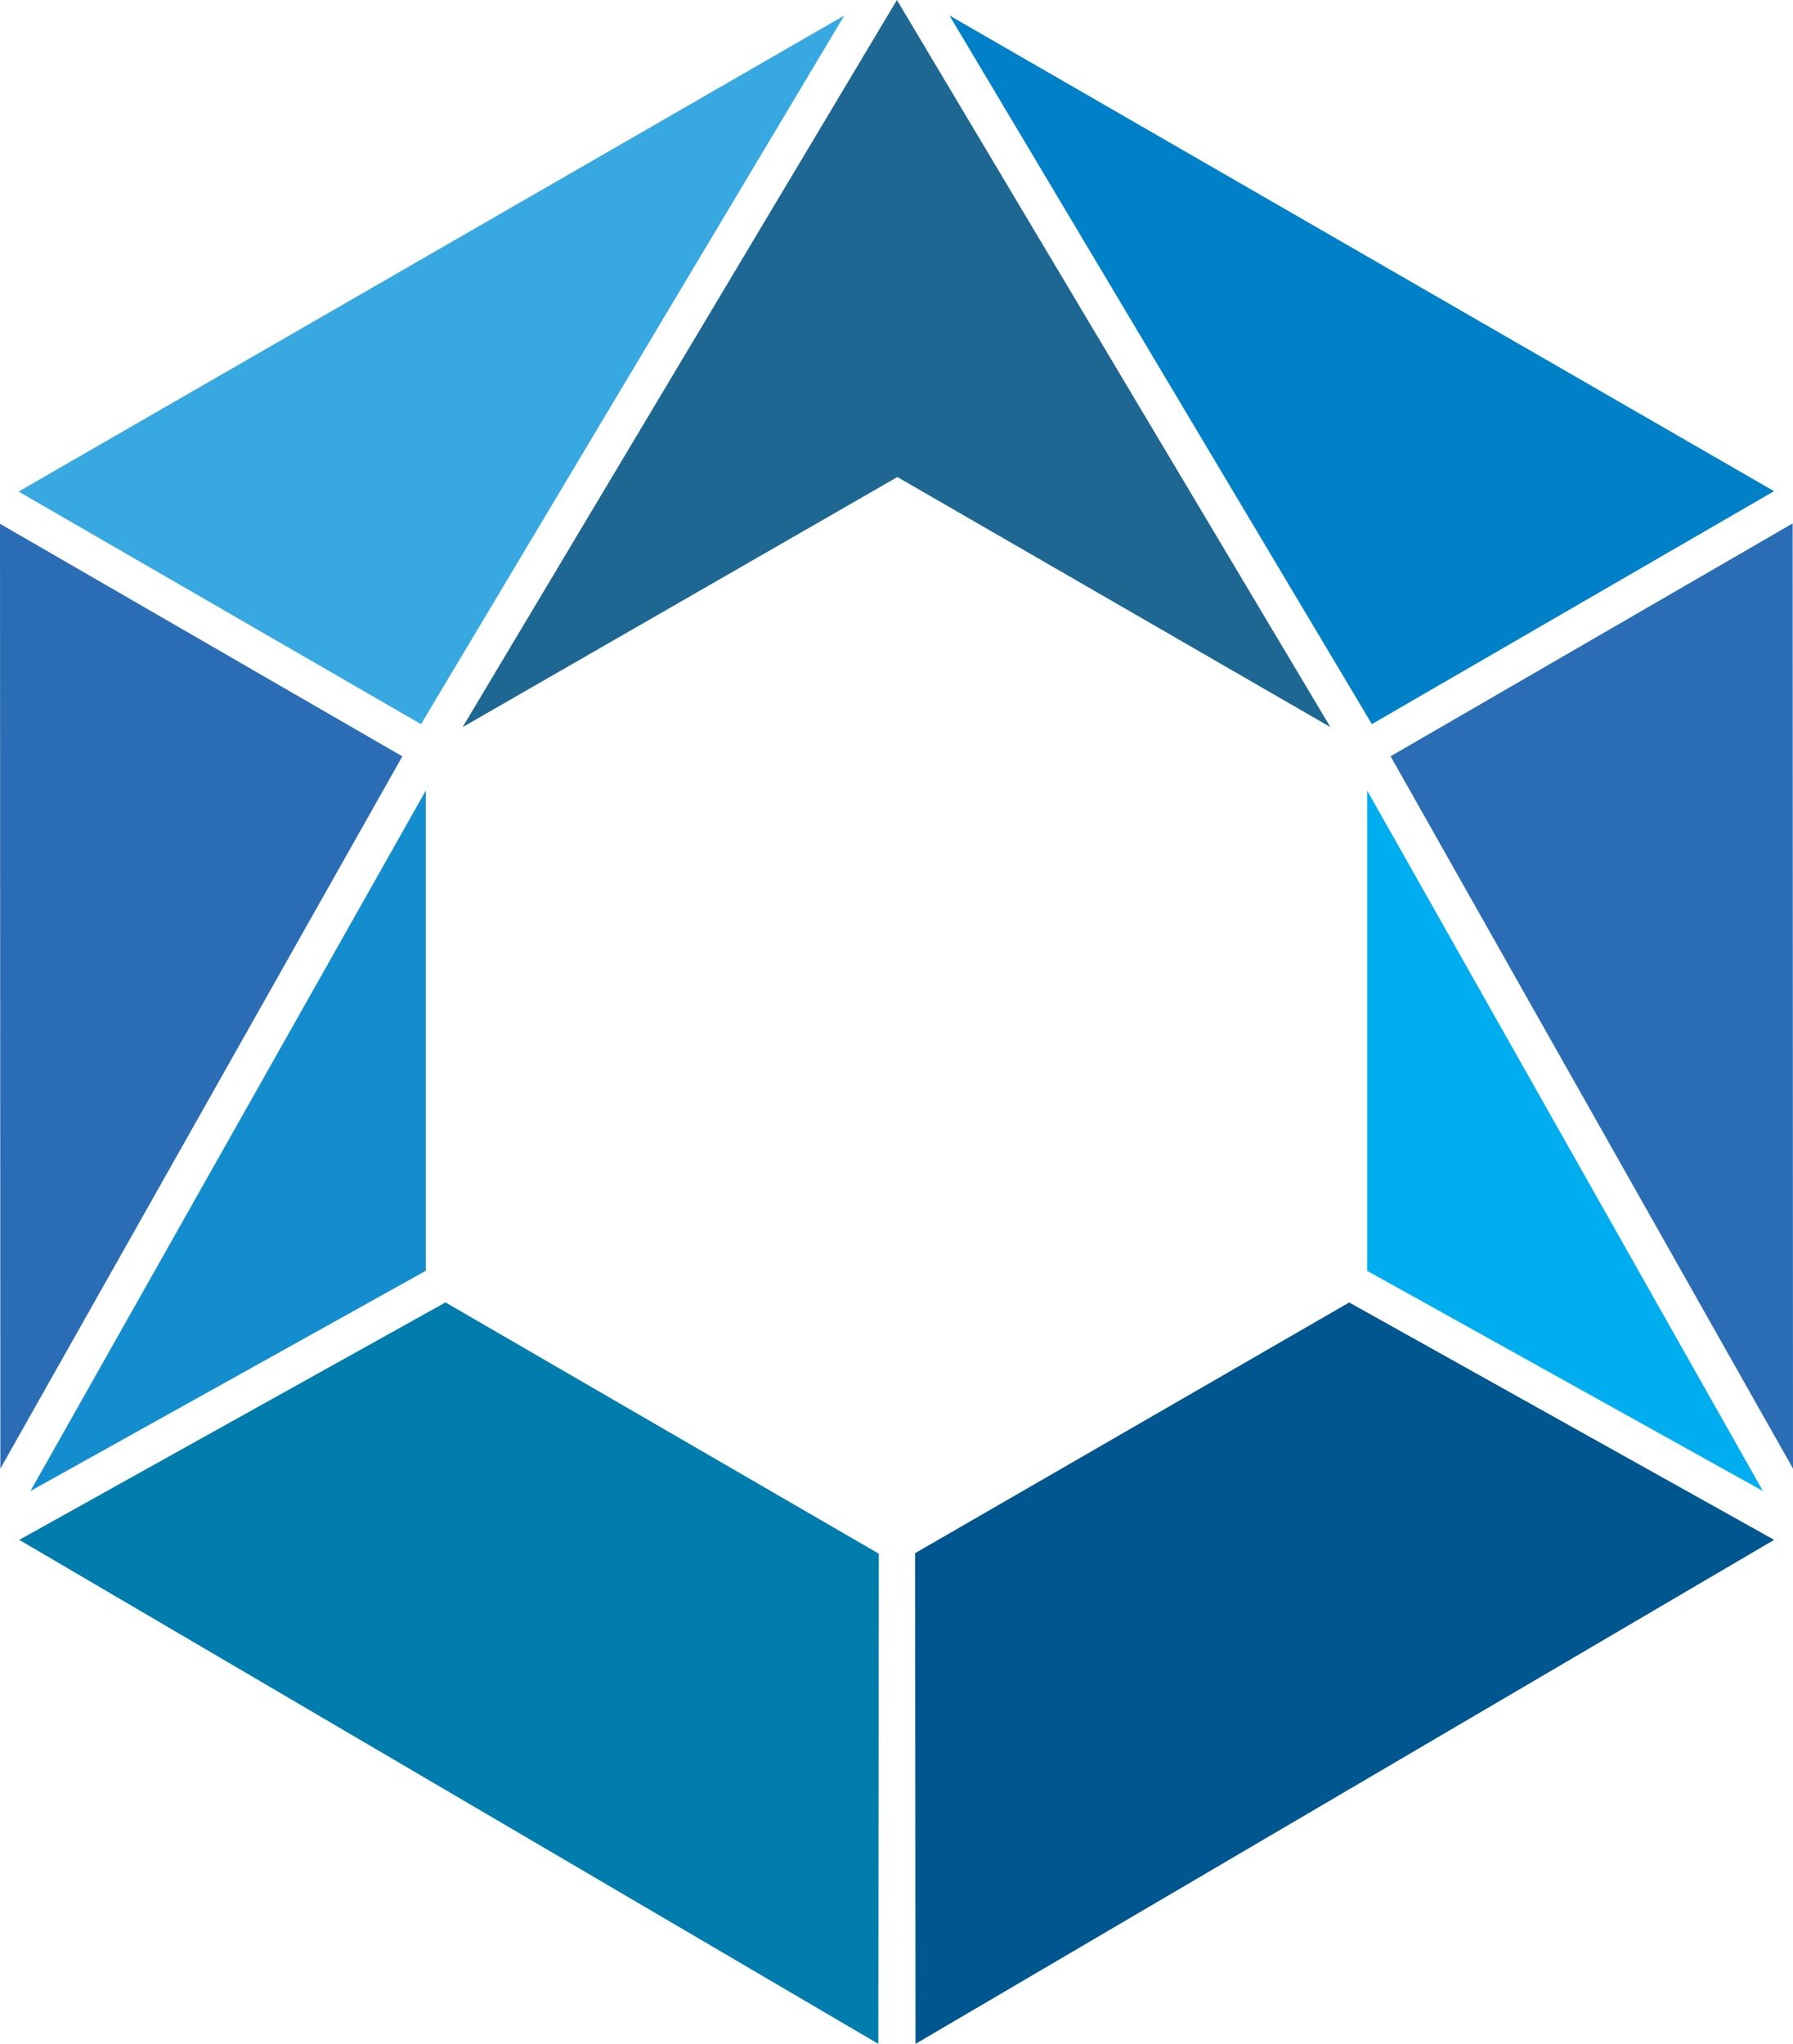
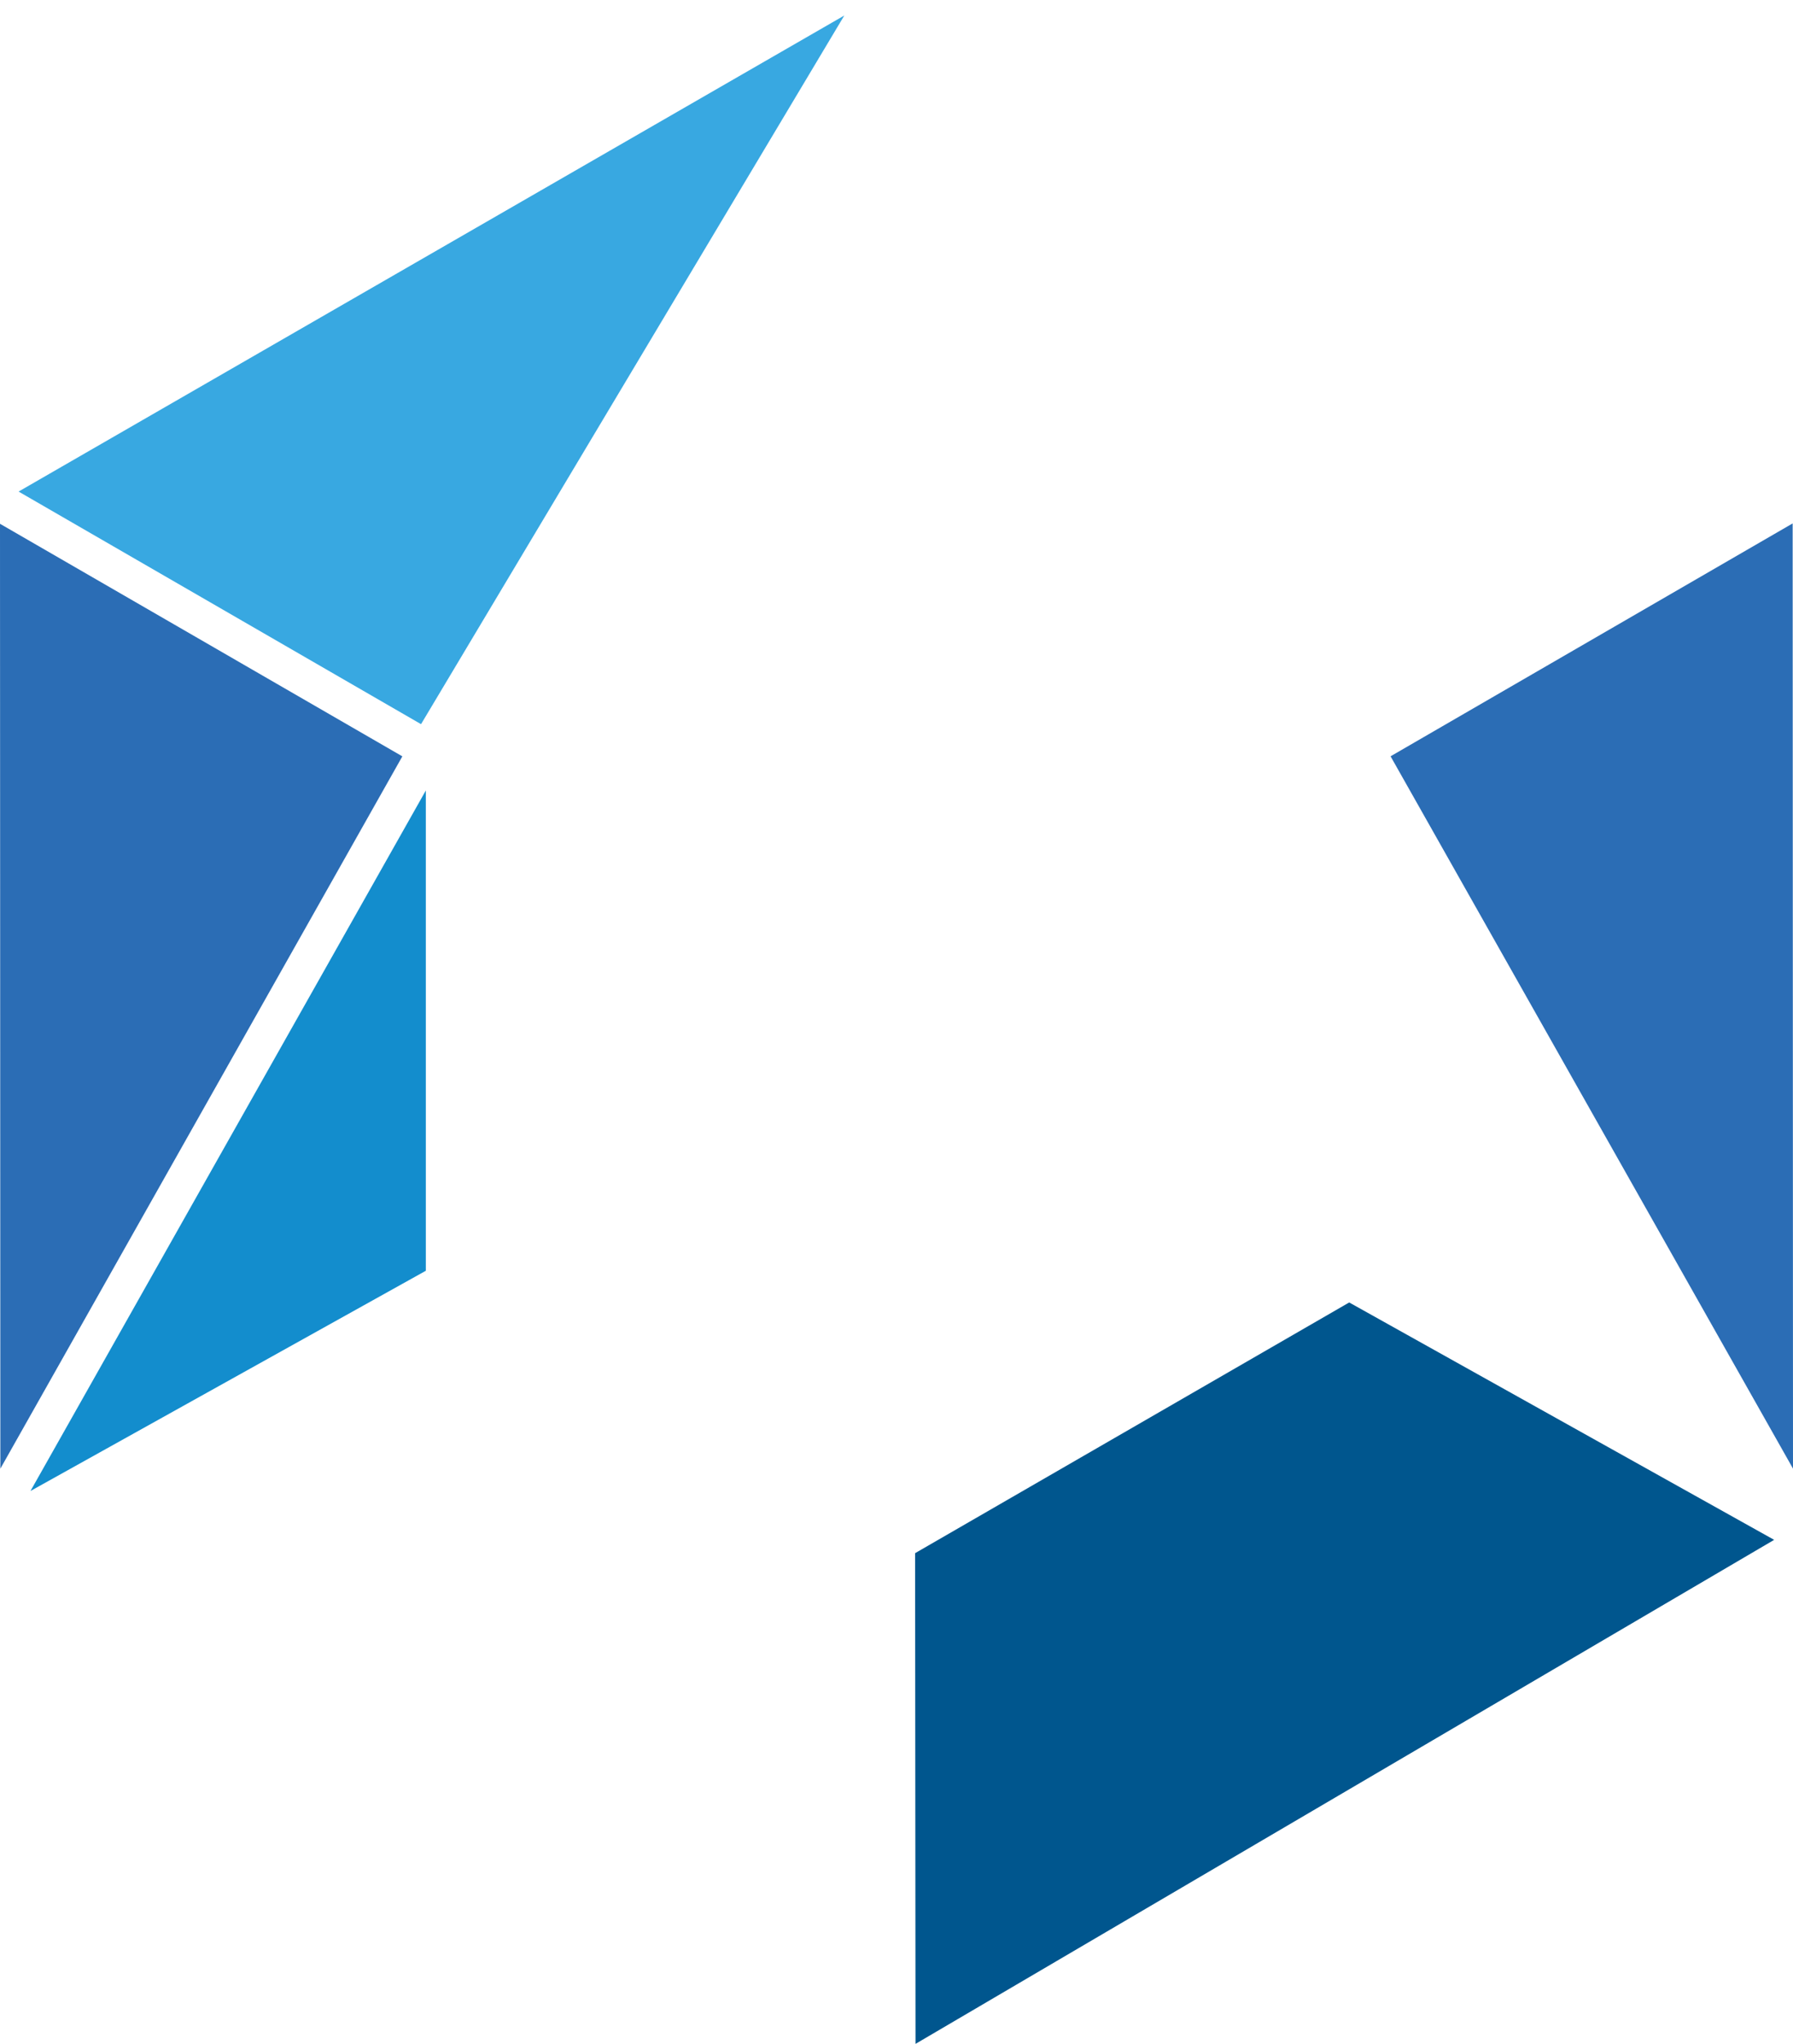
<svg xmlns="http://www.w3.org/2000/svg" id="Ebene_1" data-name="Ebene 1" viewBox="0 0 90.388 103">
  <defs>
    <style>.cls-1{fill:#2b6db5;}.cls-2{fill:#38a8e1;}.cls-3{fill:#00568e;}.cls-4{fill:#0080c7;}.cls-5{fill:#00aeef;}.cls-6{fill:#1d6792;}.cls-7{fill:#138dcd;}.cls-8{fill:#007cad;}</style>
  </defs>
  <g id="_TEXT_HIER_EINGEBEN_" data-name=" TEXT HIER EINGEBEN ">
    <polygon class="cls-1" points="0 26.396 20.283 38.116 0.018 74.012 0 26.396" />
    <polygon class="cls-2" points="0.937 24.772 42.563 0.781 21.225 36.494 0.937 24.772" />
    <polygon class="cls-3" points="46.132 78.271 68.015 65.637 89.438 77.6 46.153 103 46.132 78.271" />
    <polygon class="cls-1" points="70.101 38.113 90.371 26.377 90.388 74.01 70.101 38.113" />
-     <polygon class="cls-4" points="47.863 0.779 89.432 24.752 69.158 36.491 47.863 0.779" />
-     <polygon class="cls-5" points="68.923 64.045 68.923 39.841 88.872 75.139 68.923 64.045" />
-     <polygon class="cls-6" points="45.215 0 67.066 36.641 45.239 24.04 23.32 36.644 45.215 0" />
    <polygon class="cls-7" points="21.467 39.835 21.467 64.039 1.536 75.138 21.467 39.835" />
-     <polygon class="cls-8" points="0.971 77.6 22.457 65.634 44.302 78.297 44.277 102.999 0.971 77.6" />
  </g>
</svg>